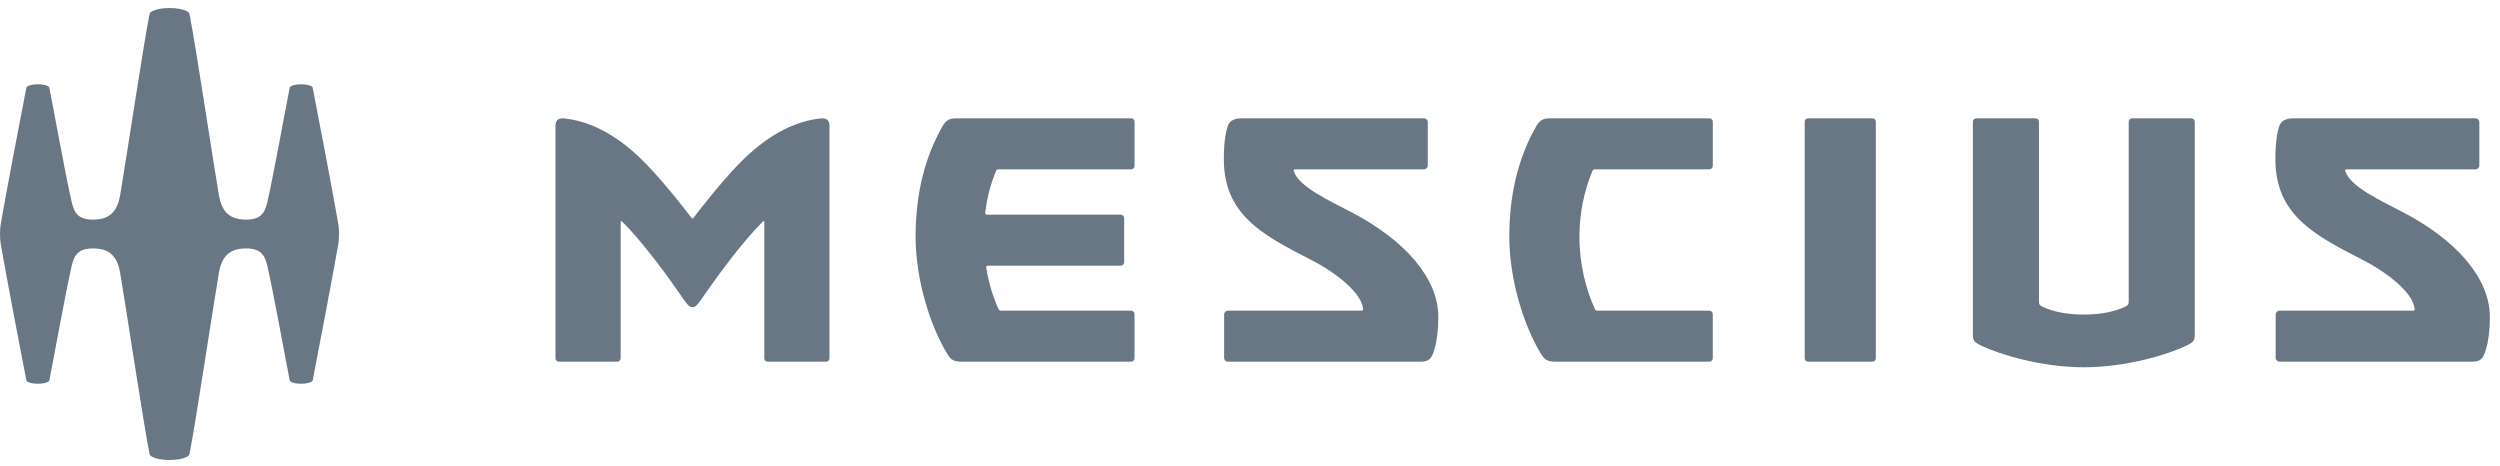
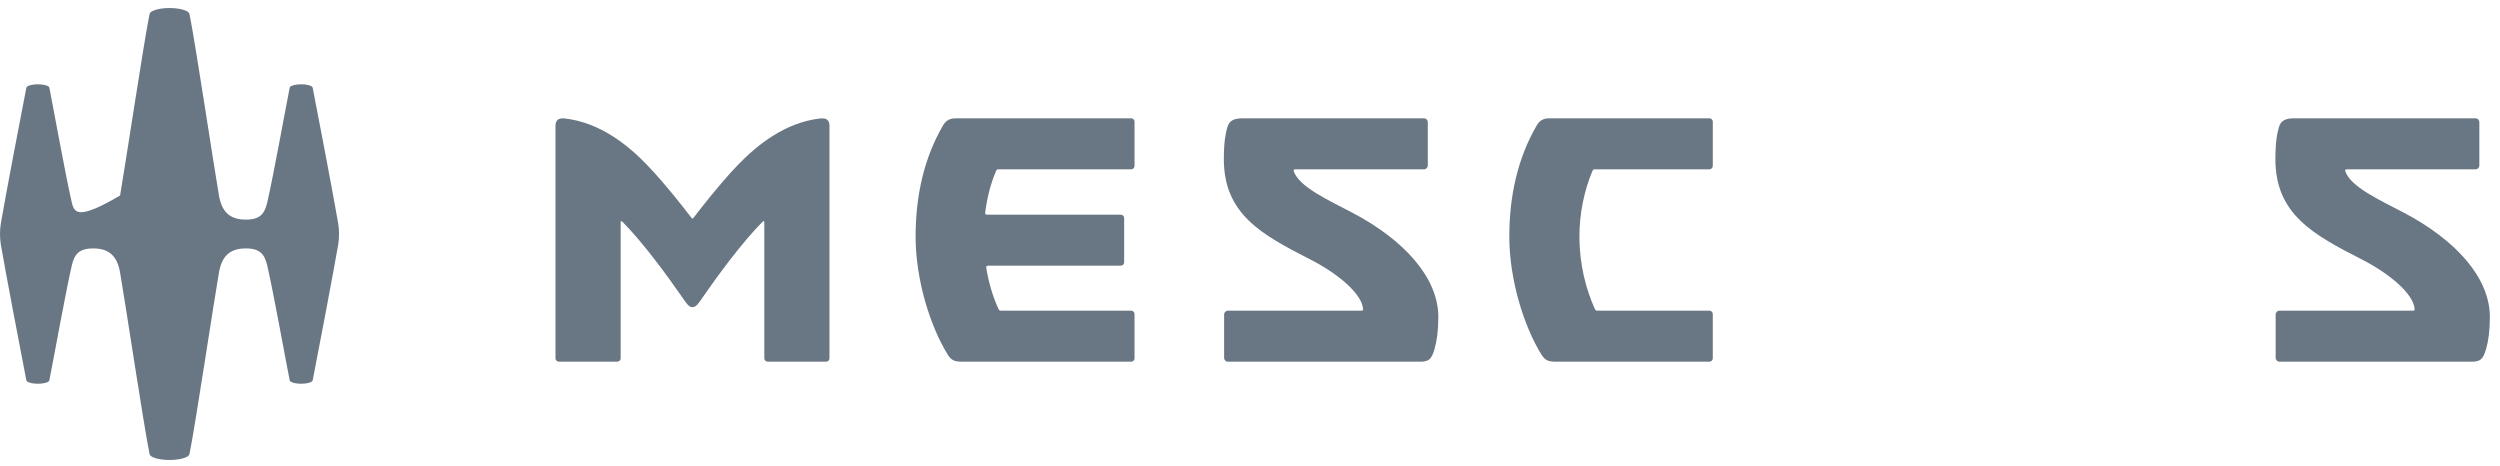
<svg xmlns="http://www.w3.org/2000/svg" width="177" height="33" viewBox="0 0 177 33" fill="none">
  <g clip-path="url(#clip0_659_26542)">
-     <path d="M23.942 15.806C23.673 14.212 22.452 7.783 22.147 6.256C22.132 6.183 22.125 6.175 22.098 6.146C21.994 6.042 21.686 5.968 21.322 5.968C20.958 5.968 20.649 6.042 20.547 6.146C20.519 6.173 20.517 6.183 20.502 6.256C20.292 7.267 19.358 12.46 18.923 14.329C18.737 15.128 18.42 15.549 17.411 15.549C16.298 15.549 15.709 15.031 15.502 13.841C15.143 11.774 13.831 3.046 13.426 1.047C13.405 0.944 13.39 0.872 13.204 0.778C12.954 0.653 12.51 0.568 12.002 0.568C11.494 0.568 11.049 0.653 10.8 0.778C10.614 0.872 10.599 0.944 10.578 1.047C10.174 3.045 8.862 11.774 8.502 13.841C8.295 15.031 7.706 15.549 6.593 15.549C5.586 15.549 5.267 15.128 5.081 14.329C4.645 12.46 3.711 7.267 3.503 6.256C3.487 6.183 3.485 6.175 3.457 6.146C3.354 6.042 3.046 5.968 2.682 5.968C2.318 5.968 2.009 6.042 1.907 6.146C1.879 6.173 1.871 6.183 1.857 6.256C1.552 7.783 0.331 14.212 0.062 15.806C0.023 16.036 0 16.298 0 16.568C0 16.839 0.023 17.102 0.062 17.331C0.331 18.925 1.552 25.353 1.857 26.881C1.872 26.954 1.879 26.962 1.907 26.991C2.01 27.094 2.318 27.169 2.682 27.169C3.046 27.169 3.355 27.094 3.457 26.991C3.485 26.963 3.487 26.954 3.503 26.881C3.712 25.869 4.646 20.677 5.081 18.807C5.267 18.009 5.584 17.588 6.593 17.588C7.706 17.588 8.295 18.105 8.502 19.296C8.861 21.362 10.173 30.091 10.578 32.09C10.599 32.193 10.614 32.265 10.8 32.359C11.05 32.484 11.494 32.568 12.002 32.568C12.51 32.568 12.955 32.484 13.204 32.359C13.39 32.265 13.405 32.193 13.426 32.09C13.83 30.092 15.142 21.362 15.502 19.296C15.709 18.105 16.298 17.588 17.411 17.588C18.418 17.588 18.737 18.009 18.923 18.807C19.359 20.677 20.293 25.869 20.502 26.881C20.517 26.954 20.519 26.962 20.547 26.991C20.651 27.094 20.958 27.169 21.322 27.169C21.686 27.169 21.995 27.094 22.098 26.991C22.125 26.963 22.134 26.954 22.147 26.881C22.452 25.353 23.673 18.925 23.942 17.331C23.981 17.101 24.004 16.839 24.004 16.568C24.004 16.298 23.981 16.035 23.942 15.806Z" fill="#697683" />
+     <path d="M23.942 15.806C23.673 14.212 22.452 7.783 22.147 6.256C22.132 6.183 22.125 6.175 22.098 6.146C21.994 6.042 21.686 5.968 21.322 5.968C20.958 5.968 20.649 6.042 20.547 6.146C20.519 6.173 20.517 6.183 20.502 6.256C20.292 7.267 19.358 12.46 18.923 14.329C18.737 15.128 18.42 15.549 17.411 15.549C16.298 15.549 15.709 15.031 15.502 13.841C15.143 11.774 13.831 3.046 13.426 1.047C13.405 0.944 13.39 0.872 13.204 0.778C12.954 0.653 12.51 0.568 12.002 0.568C11.494 0.568 11.049 0.653 10.8 0.778C10.614 0.872 10.599 0.944 10.578 1.047C10.174 3.045 8.862 11.774 8.502 13.841C5.586 15.549 5.267 15.128 5.081 14.329C4.645 12.46 3.711 7.267 3.503 6.256C3.487 6.183 3.485 6.175 3.457 6.146C3.354 6.042 3.046 5.968 2.682 5.968C2.318 5.968 2.009 6.042 1.907 6.146C1.879 6.173 1.871 6.183 1.857 6.256C1.552 7.783 0.331 14.212 0.062 15.806C0.023 16.036 0 16.298 0 16.568C0 16.839 0.023 17.102 0.062 17.331C0.331 18.925 1.552 25.353 1.857 26.881C1.872 26.954 1.879 26.962 1.907 26.991C2.01 27.094 2.318 27.169 2.682 27.169C3.046 27.169 3.355 27.094 3.457 26.991C3.485 26.963 3.487 26.954 3.503 26.881C3.712 25.869 4.646 20.677 5.081 18.807C5.267 18.009 5.584 17.588 6.593 17.588C7.706 17.588 8.295 18.105 8.502 19.296C8.861 21.362 10.173 30.091 10.578 32.09C10.599 32.193 10.614 32.265 10.8 32.359C11.05 32.484 11.494 32.568 12.002 32.568C12.51 32.568 12.955 32.484 13.204 32.359C13.39 32.265 13.405 32.193 13.426 32.09C13.83 30.092 15.142 21.362 15.502 19.296C15.709 18.105 16.298 17.588 17.411 17.588C18.418 17.588 18.737 18.009 18.923 18.807C19.359 20.677 20.293 25.869 20.502 26.881C20.517 26.954 20.519 26.962 20.547 26.991C20.651 27.094 20.958 27.169 21.322 27.169C21.686 27.169 21.995 27.094 22.098 26.991C22.125 26.963 22.134 26.954 22.147 26.881C22.452 25.353 23.673 18.925 23.942 17.331C23.981 17.101 24.004 16.839 24.004 16.568C24.004 16.298 23.981 16.035 23.942 15.806Z" fill="#697683" />
    <path d="M170.2 15.062C168.504 14.17 166.421 13.239 166.045 12.118C166.019 12.027 166.068 11.989 166.15 11.989H175.266C175.416 11.989 175.537 11.867 175.537 11.717V8.649C175.537 8.498 175.416 8.377 175.266 8.377H162.407C161.756 8.377 161.473 8.584 161.35 8.994C161.233 9.383 161.098 10.025 161.098 11.268C161.098 15.17 163.785 16.616 167.219 18.37C169.201 19.383 170.886 20.814 170.956 21.884C170.959 21.959 170.937 21.996 170.832 21.996H161.389C161.238 21.996 161.117 22.117 161.117 22.268V25.336C161.117 25.486 161.238 25.608 161.389 25.608H174.983C175.599 25.608 175.797 25.445 176.006 24.74C176.175 24.174 176.282 23.439 176.282 22.441C176.282 19.649 173.849 16.983 170.199 15.061L170.2 15.062Z" fill="#697683" />
-     <path d="M155.15 8.377H150.952C150.82 8.377 150.712 8.485 150.712 8.617V21.342C150.712 21.572 150.648 21.625 150.448 21.72C149.709 22.075 148.714 22.269 147.535 22.269C146.355 22.269 145.361 22.075 144.621 21.72C144.421 21.623 144.358 21.571 144.358 21.342V8.617C144.358 8.485 144.25 8.377 144.118 8.377H139.92C139.787 8.377 139.68 8.485 139.68 8.617C139.68 12.353 139.682 20.786 139.68 23.558C139.68 24.094 139.693 24.194 140.305 24.486C141.596 25.105 144.549 26.003 147.535 26.003C150.52 26.003 153.474 25.107 154.765 24.486C155.376 24.194 155.39 24.094 155.39 23.558C155.387 20.786 155.39 12.351 155.39 8.617C155.39 8.485 155.282 8.377 155.15 8.377Z" fill="#697683" />
-     <path d="M132.567 8.377H128.013C127.881 8.377 127.773 8.484 127.773 8.617V25.367C127.773 25.5 127.881 25.608 128.013 25.608H132.567C132.7 25.608 132.807 25.5 132.807 25.367V8.617C132.807 8.484 132.7 8.377 132.567 8.377Z" fill="#697683" />
    <path d="M121.025 8.376H109.697C109.278 8.376 109.009 8.521 108.792 8.895C107.477 11.158 106.859 13.82 106.859 16.75C106.859 19.847 107.922 23.15 109.127 25.094C109.384 25.508 109.612 25.607 110.159 25.607H121.025C121.157 25.607 121.265 25.499 121.265 25.367V22.235C121.265 22.103 121.157 21.995 121.025 21.995H113.132C112.99 21.995 112.961 21.976 112.91 21.861C112.292 20.5 111.823 18.731 111.823 16.749C111.823 15.153 112.142 13.536 112.738 12.118C112.78 12.017 112.812 11.987 112.927 11.987H121.026C121.158 11.987 121.266 11.879 121.266 11.747V8.615C121.266 8.483 121.158 8.375 121.026 8.375H121.025V8.376Z" fill="#697683" />
    <path d="M95.751 15.062C94.055 14.17 91.972 13.239 91.596 12.118C91.569 12.027 91.619 11.989 91.7 11.989H100.816C100.967 11.989 101.088 11.867 101.088 11.717V8.649C101.088 8.498 100.967 8.377 100.816 8.377H87.958C87.306 8.377 87.024 8.584 86.901 8.994C86.784 9.383 86.648 10.025 86.648 11.268C86.648 15.17 89.336 16.616 92.769 18.37C94.752 19.383 96.436 20.814 96.507 21.884C96.509 21.959 96.487 21.996 96.382 21.996H86.939C86.789 21.996 86.668 22.117 86.668 22.268V25.336C86.668 25.486 86.789 25.608 86.939 25.608H100.534C101.15 25.608 101.348 25.445 101.557 24.74C101.726 24.174 101.833 23.439 101.833 22.441C101.833 19.649 99.4 16.983 95.749 15.061H95.751V15.062Z" fill="#697683" />
    <path d="M80.085 8.378H67.662C67.243 8.378 66.974 8.523 66.757 8.896C65.442 11.159 64.824 13.822 64.824 16.752C64.824 19.849 65.886 23.151 67.092 25.095C67.349 25.509 67.576 25.608 68.124 25.608H80.085C80.217 25.608 80.325 25.501 80.325 25.368V22.237C80.325 22.104 80.217 21.997 80.085 21.997H70.909C70.767 21.997 70.738 21.977 70.687 21.863C70.305 21.021 70.002 20.056 69.825 18.952C69.81 18.855 69.862 18.81 69.98 18.81H79.35C79.482 18.81 79.59 18.702 79.59 18.57V15.438C79.59 15.306 79.482 15.198 79.35 15.198H69.934C69.777 15.198 69.744 15.171 69.753 15.064C69.877 14.028 70.124 13.046 70.515 12.118C70.558 12.017 70.589 11.987 70.704 11.987H80.086C80.219 11.987 80.326 11.879 80.326 11.747V8.615C80.326 8.483 80.219 8.375 80.086 8.375V8.378H80.085Z" fill="#697683" />
    <path d="M58.058 8.388C55.615 8.67 53.642 10.226 52.257 11.662C50.92 13.049 49.415 15.006 49.091 15.434C49.075 15.454 49.051 15.466 49.028 15.466C49.004 15.466 48.979 15.454 48.964 15.434C48.639 15.006 47.135 13.049 45.798 11.662C44.413 10.226 42.442 8.67 39.997 8.388C39.463 8.326 39.328 8.576 39.328 8.925V25.366C39.328 25.499 39.436 25.607 39.568 25.607H43.703C43.835 25.607 43.943 25.499 43.943 25.366V15.735C43.943 15.643 43.998 15.632 44.056 15.69C45.484 17.116 47.255 19.531 48.252 20.977C48.59 21.467 48.763 21.748 49.028 21.748C49.293 21.748 49.466 21.465 49.803 20.977C50.8 19.531 52.572 17.116 54 15.69C54.058 15.632 54.113 15.643 54.113 15.735V25.366C54.113 25.499 54.22 25.607 54.353 25.607H58.487C58.62 25.607 58.727 25.499 58.727 25.366V8.925C58.727 8.575 58.592 8.326 58.058 8.388Z" fill="#697683" />
  </g>
  <defs>
    <clipPath id="clip0_659_26542">
      <rect width="176.284" height="32" fill="white" transform="translate(0 0.568)" />
    </clipPath>
  </defs>
</svg>